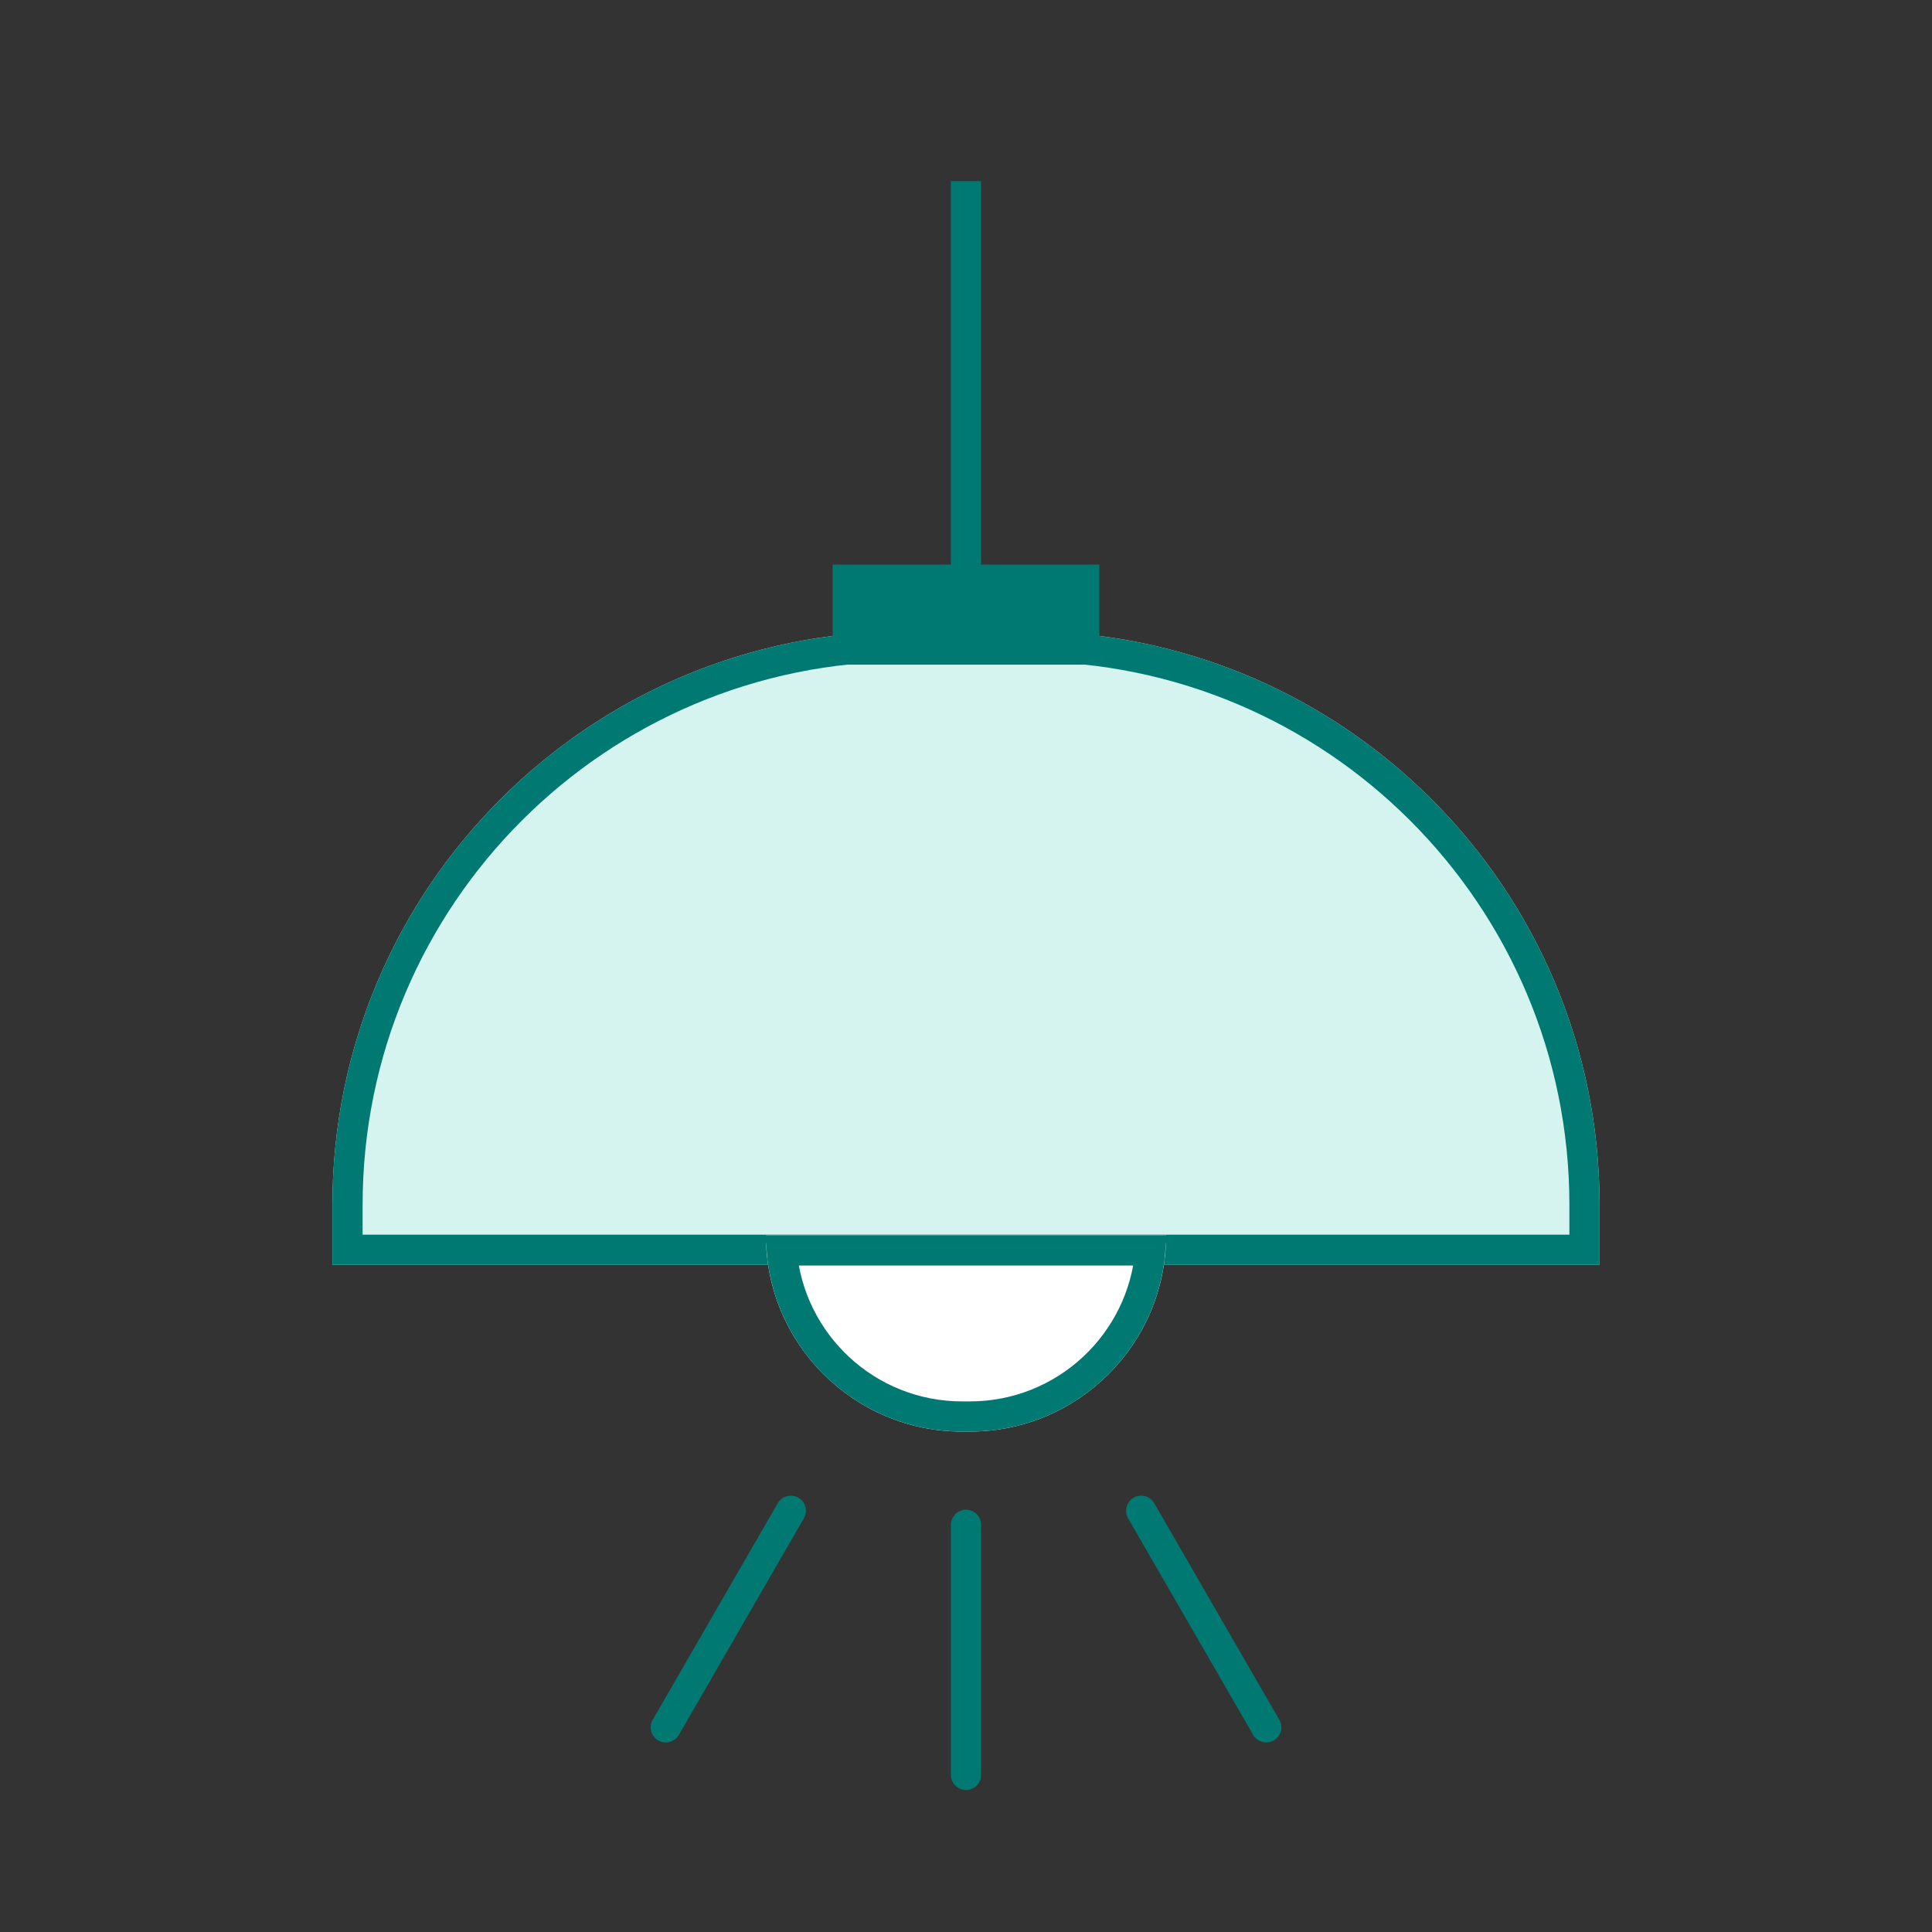
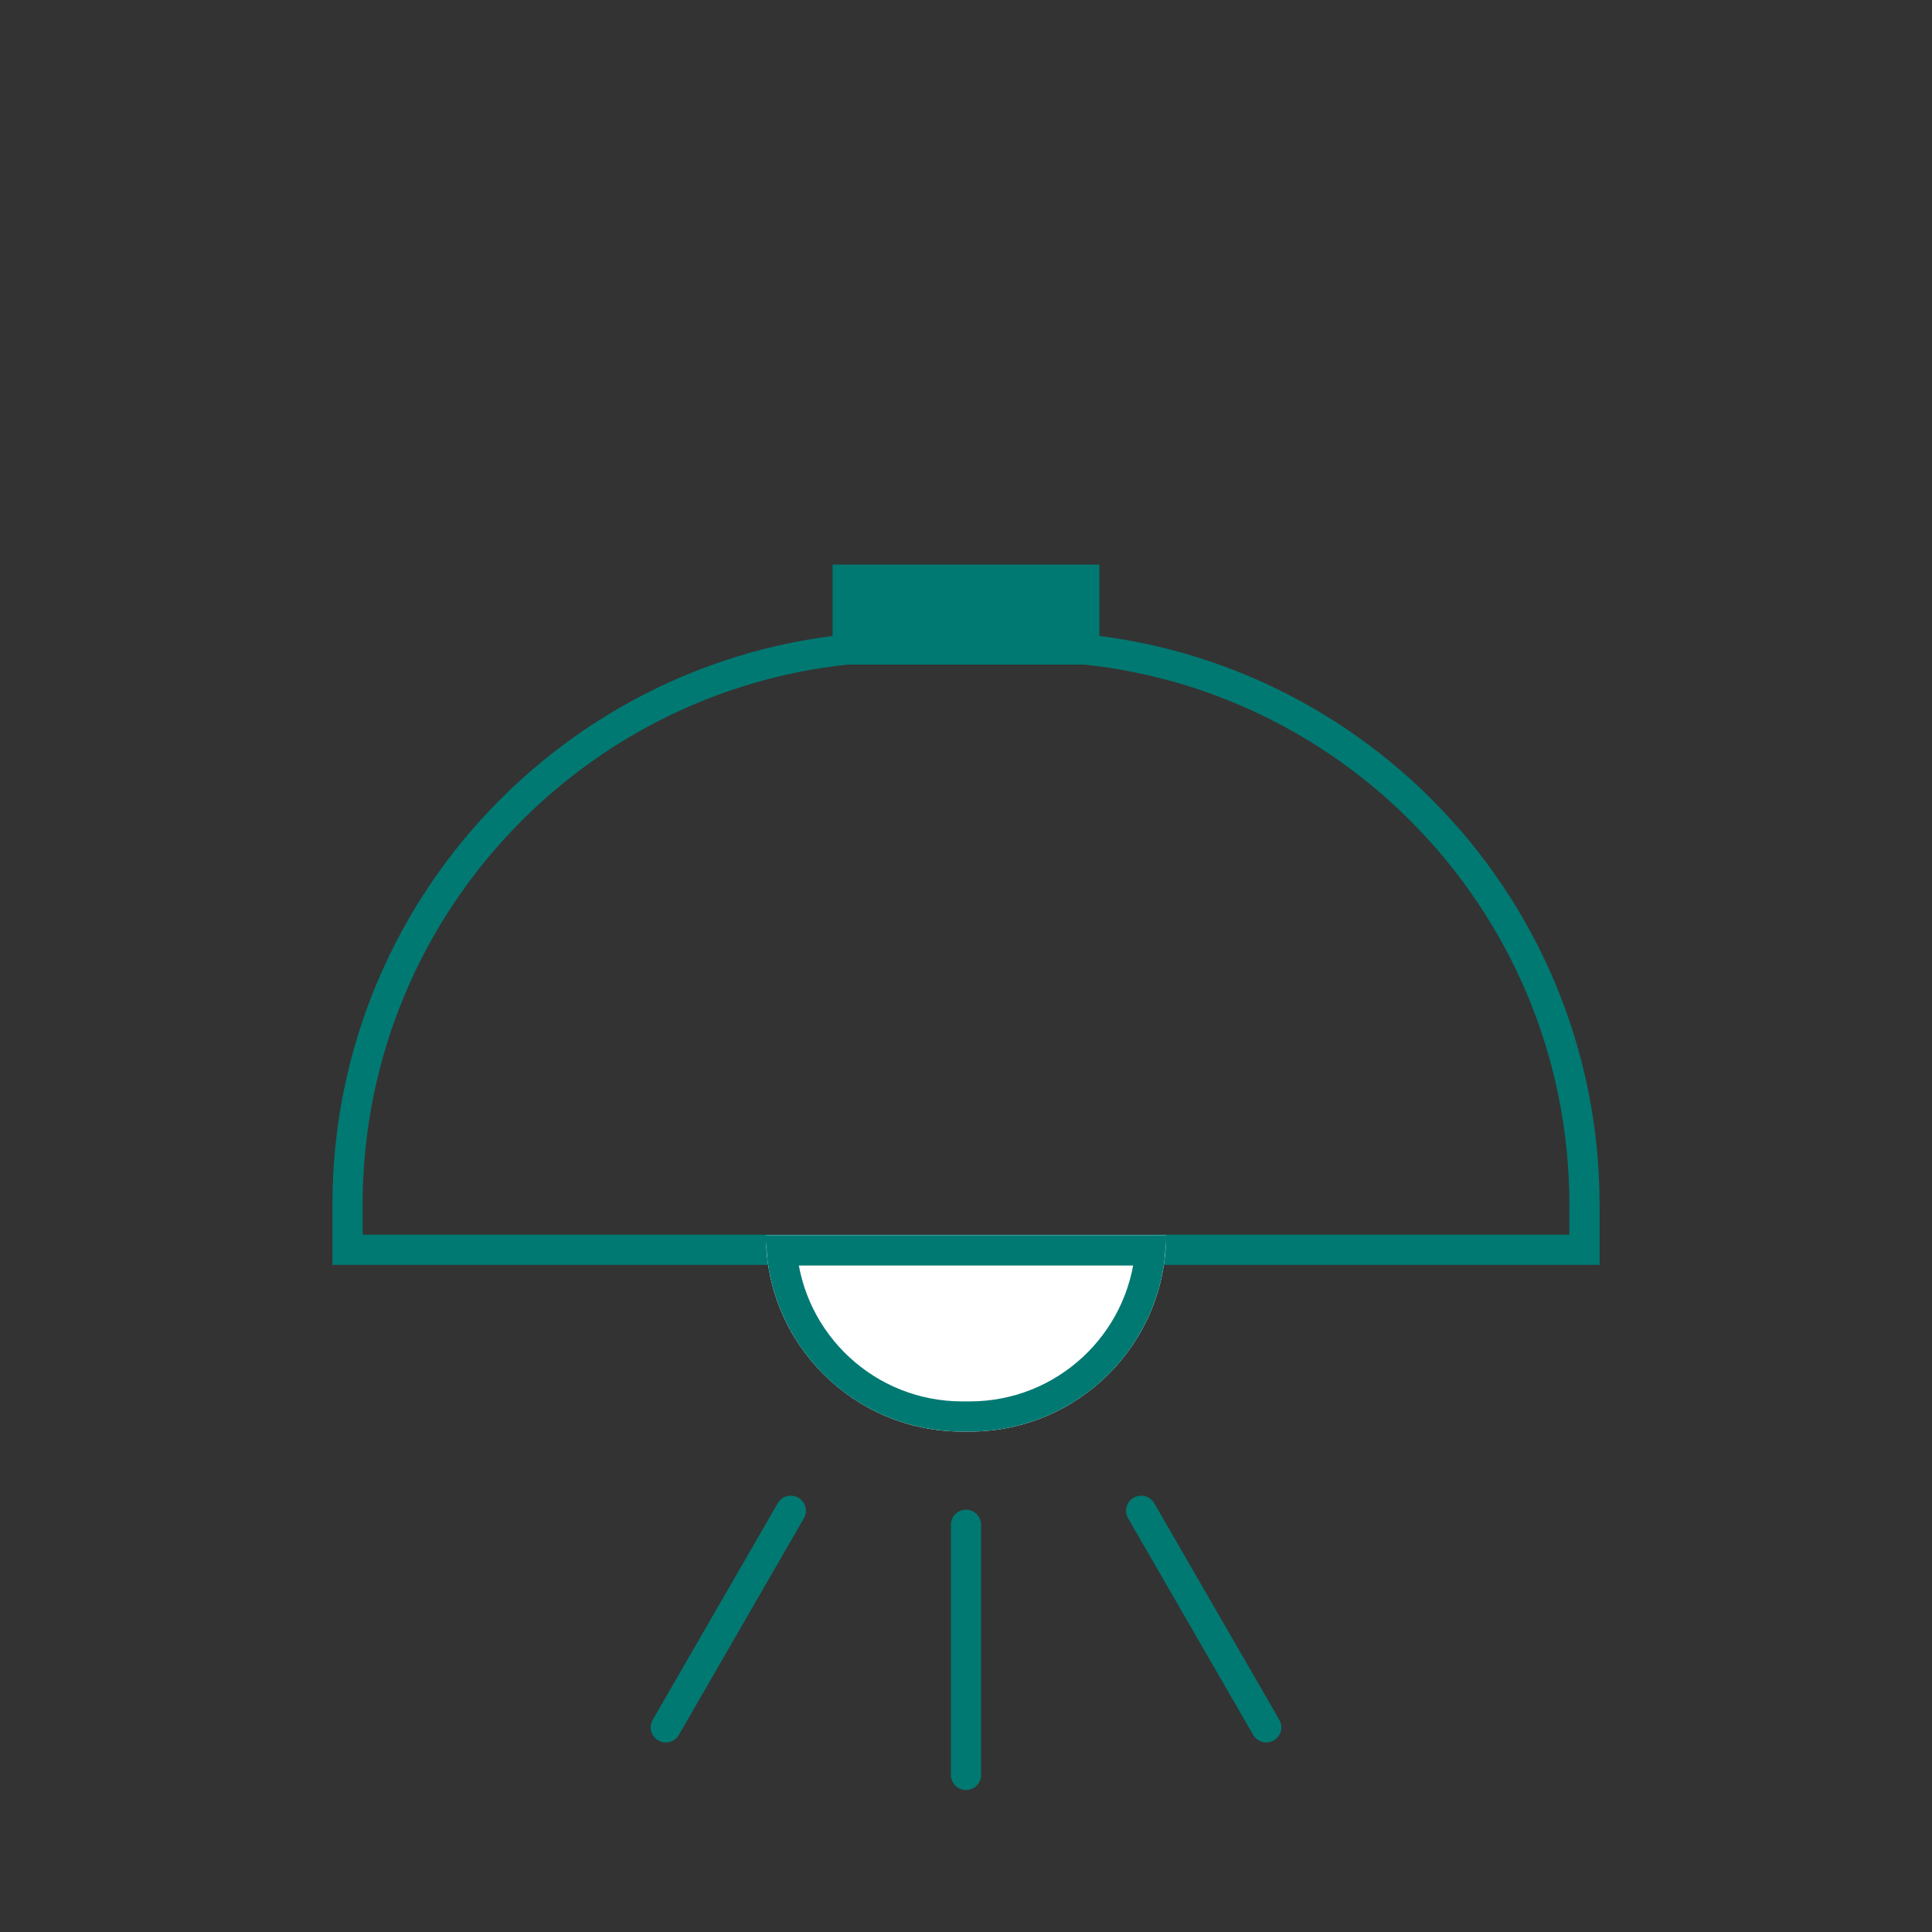
<svg xmlns="http://www.w3.org/2000/svg" width="64" height="64" viewBox="0 0 64 64" fill="none">
  <rect x="0" y="0" width="64" height="64" fill="#333333" stroke="none" />
-   <path d="M11.012 39.912C11.012 29.419 19.519 20.912 30.012 20.912H33.988C44.481 20.912 52.988 29.419 52.988 39.912V41.9H11.012V39.912Z" fill="#D5F4F0" />
  <path d="M30.012 21.412H33.988C44.205 21.412 52.488 29.695 52.488 39.912V41.4H11.512V39.912C11.512 29.695 19.795 21.412 30.012 21.412Z" stroke="#007972" />
  <path d="M38.628 40.923C38.628 44.513 35.718 47.423 32.128 47.423L31.872 47.423C28.282 47.423 25.372 44.513 25.372 40.923V40.923L38.628 40.923V40.923Z" fill="white" />
  <path d="M32.128 46.923L31.872 46.923C28.727 46.923 26.147 44.503 25.893 41.423L38.107 41.423C37.853 44.503 35.273 46.923 32.128 46.923Z" stroke="#007972" />
  <rect x="27.581" y="18.703" width="8.837" height="3.314" fill="#007972" />
-   <path d="M32 20.912V6" stroke="#007972" />
  <path d="M32 50.511V58.796" stroke="#007972" stroke-linecap="round" />
  <path d="M26.197 50.046L22.055 57.221" stroke="#007972" stroke-linecap="round" />
  <path d="M37.803 50.046L41.946 57.221" stroke="#007972" stroke-linecap="round" />
</svg>